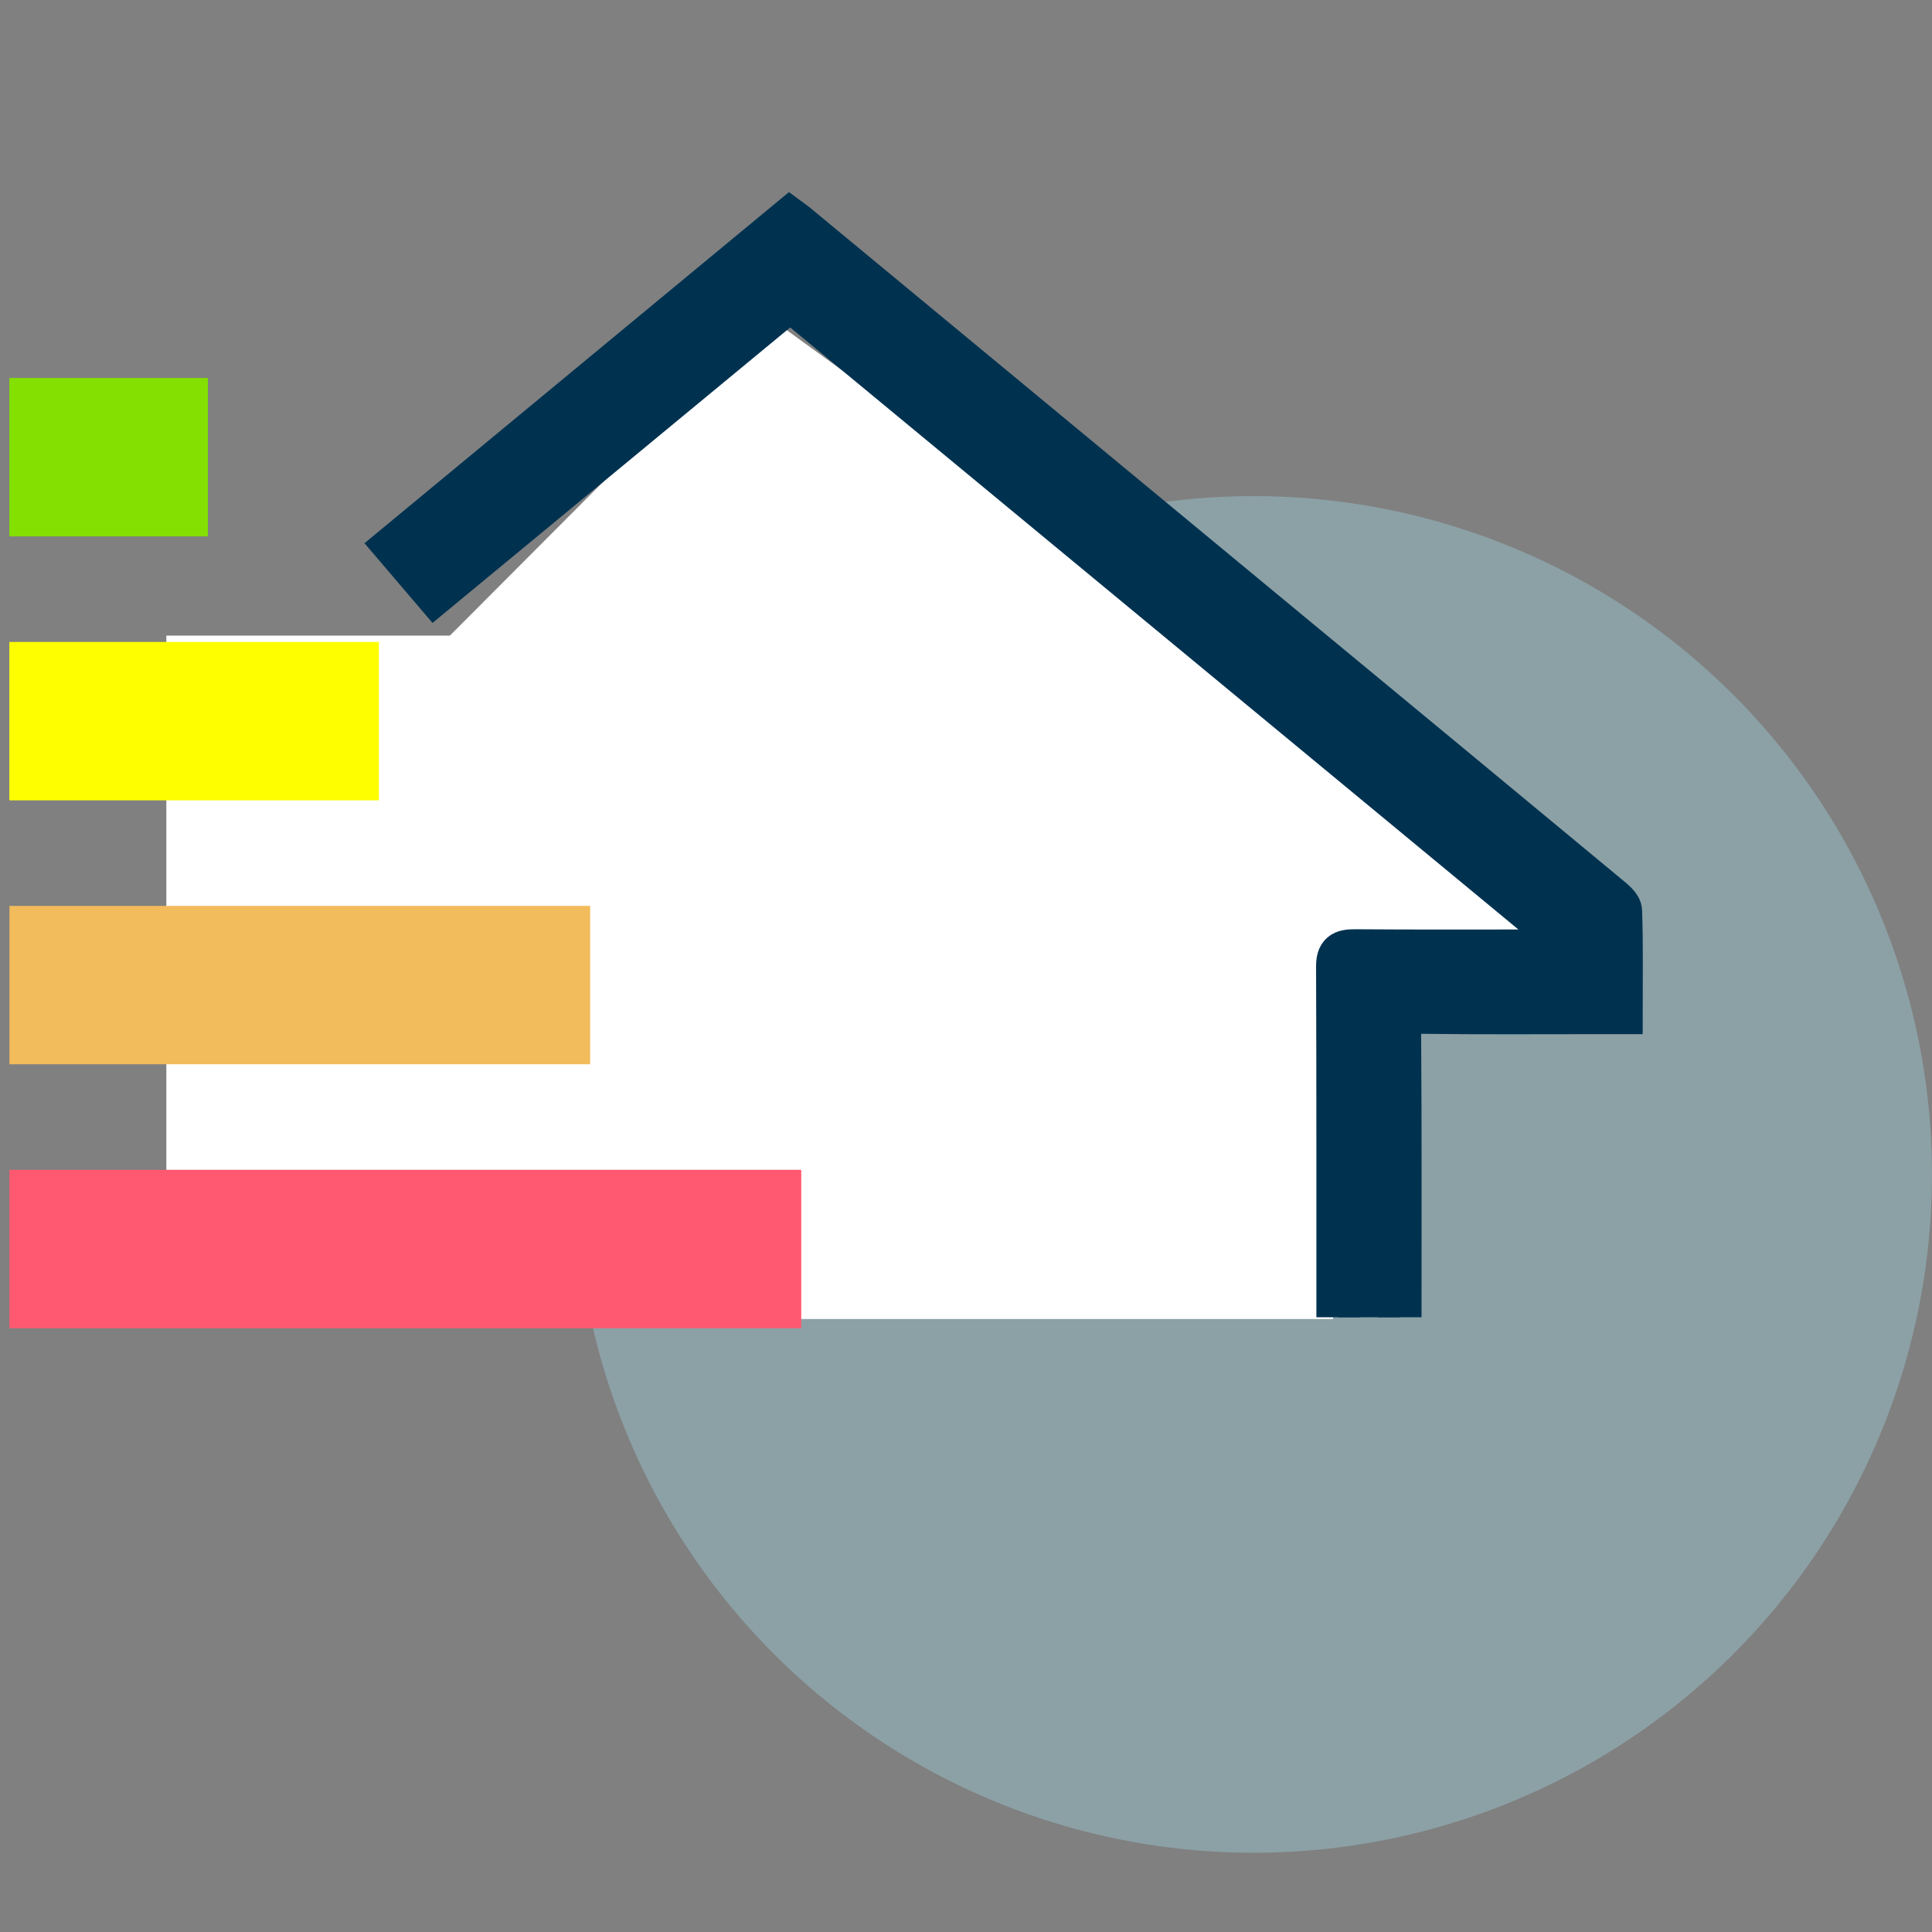
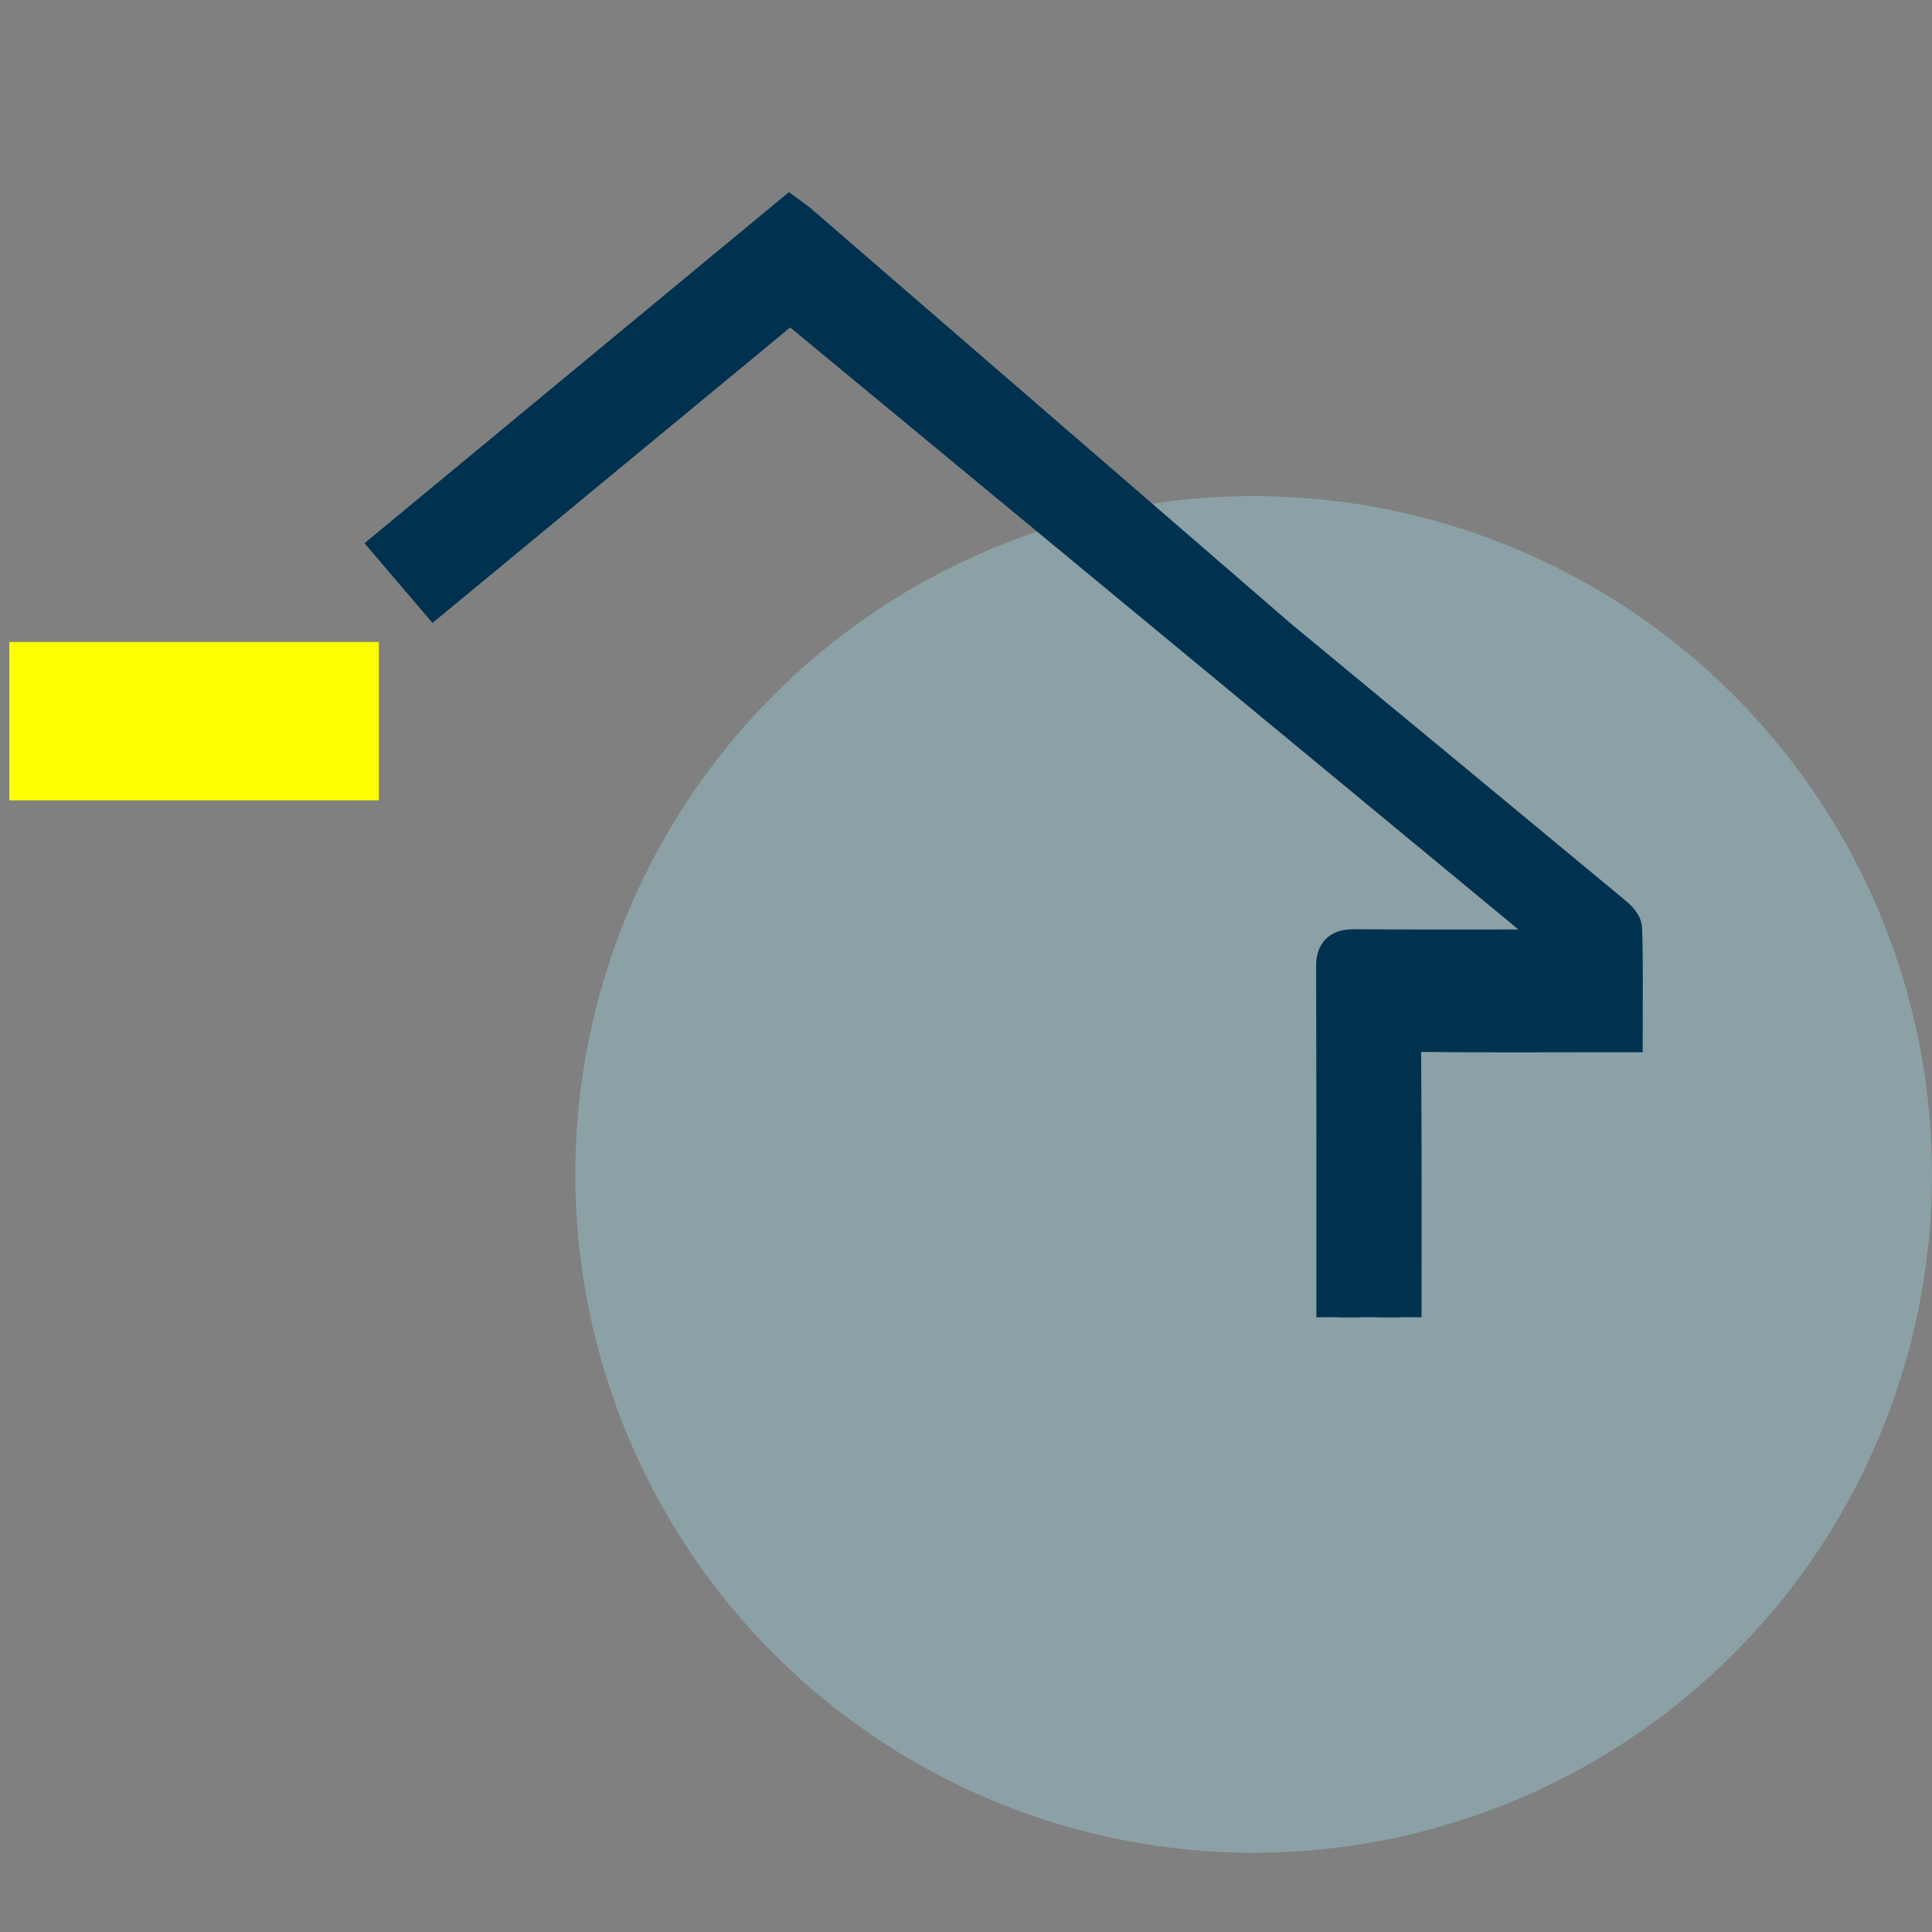
<svg xmlns="http://www.w3.org/2000/svg" width="44" height="44" viewBox="0 0 44 44">
  <rect x="0" y="0" width="44" height="44" fill="#808080" stroke="none" />
  <defs>
    <clipPath id="clip-path">
      <rect id="Rectangle_8395" data-name="Rectangle 8395" width="33.938" height="27" transform="translate(0)" fill="none" />
    </clipPath>
  </defs>
  <g id="Groupe_16618" data-name="Groupe 16618" transform="translate(-1303 -835)">
    <g id="Groupe_16617" data-name="Groupe 16617" transform="translate(1303.213 838)">
      <g id="Groupe_16608" data-name="Groupe 16608" transform="translate(3.575)">
        <g id="Groupe_16606" data-name="Groupe 16606">
          <path id="Tracé_54790" data-name="Tracé 54790" d="M15.448,0A15.448,15.448,0,1,1,0,15.448,15.448,15.448,0,0,1,15.448,0Z" transform="translate(9.315 8.299)" fill="#a8ecff" opacity="0.3" />
          <g id="Groupe_16605" data-name="Groupe 16605">
-             <path id="Tracé_54769" data-name="Tracé 54769" d="M103.469,37.463l7.244-7.266,18.164,13.192V44.56h-5.295v8.468H97.01V37.463Z" transform="translate(-97.01 -25.988)" fill="#fff" />
            <g id="Groupe_de_masques_16417" data-name="Groupe de masques 16417" transform="translate(3.211)" clip-path="url(#clip-path)">
-               <path id="Tracé_54768" data-name="Tracé 54768" d="M21.492,25.825h1.371v-.412c0-2.318.008-4.637-.009-6.955,0-.352.107-.427.442-.423,1.4.018,2.793.008,4.19.008H27.9c0-.788.013-1.546-.013-2.3,0-.119-.171-.248-.287-.344q-3.754-3.113-7.515-6.219L9.121.109C9.087.081,9.05.055,8.975,0L0,7.424.9,8.479,8.968,1.814c.1.074.192.135.276.2q8.509,7.036,17.02,14.071c.181.149.307.294.184.574h-.386c-1.408,0-2.816.006-4.224-.005-.271,0-.377.057-.376.349.01,2.834.006,5.668.007,8.5,0,.1.014.2.023.315" transform="translate(2.012 2.009)" fill="#003250" stroke="#003250" stroke-width="1" />
+               <path id="Tracé_54768" data-name="Tracé 54768" d="M21.492,25.825h1.371c0-2.318.008-4.637-.009-6.955,0-.352.107-.427.442-.423,1.4.018,2.793.008,4.19.008H27.9c0-.788.013-1.546-.013-2.3,0-.119-.171-.248-.287-.344q-3.754-3.113-7.515-6.219L9.121.109C9.087.081,9.05.055,8.975,0L0,7.424.9,8.479,8.968,1.814c.1.074.192.135.276.2q8.509,7.036,17.02,14.071c.181.149.307.294.184.574h-.386c-1.408,0-2.816.006-4.224-.005-.271,0-.377.057-.376.349.01,2.834.006,5.668.007,8.5,0,.1.014.2.023.315" transform="translate(2.012 2.009)" fill="#003250" stroke="#003250" stroke-width="1" />
            </g>
          </g>
        </g>
      </g>
      <g id="Groupe_16609" data-name="Groupe 16609" transform="translate(0 5.609)">
-         <rect id="Rectangle_8391" data-name="Rectangle 8391" width="3.607" height="4.521" transform="translate(4.521) rotate(90)" fill="#83e000" />
        <rect id="Rectangle_8392" data-name="Rectangle 8392" width="3.607" height="8.416" transform="translate(8.416 6.011) rotate(90)" fill="#fefe00" />
-         <rect id="Rectangle_8393" data-name="Rectangle 8393" width="3.607" height="13.225" transform="translate(13.227 12.022) rotate(90)" fill="#f2bb5b" />
-         <rect id="Rectangle_8394" data-name="Rectangle 8394" width="3.607" height="18.034" transform="translate(18.035 18.033) rotate(90)" fill="#ff5971" />
      </g>
    </g>
-     <rect id="Rectangle_8399" data-name="Rectangle 8399" width="43.938" height="44" transform="translate(1303 835)" fill="none" />
  </g>
</svg>